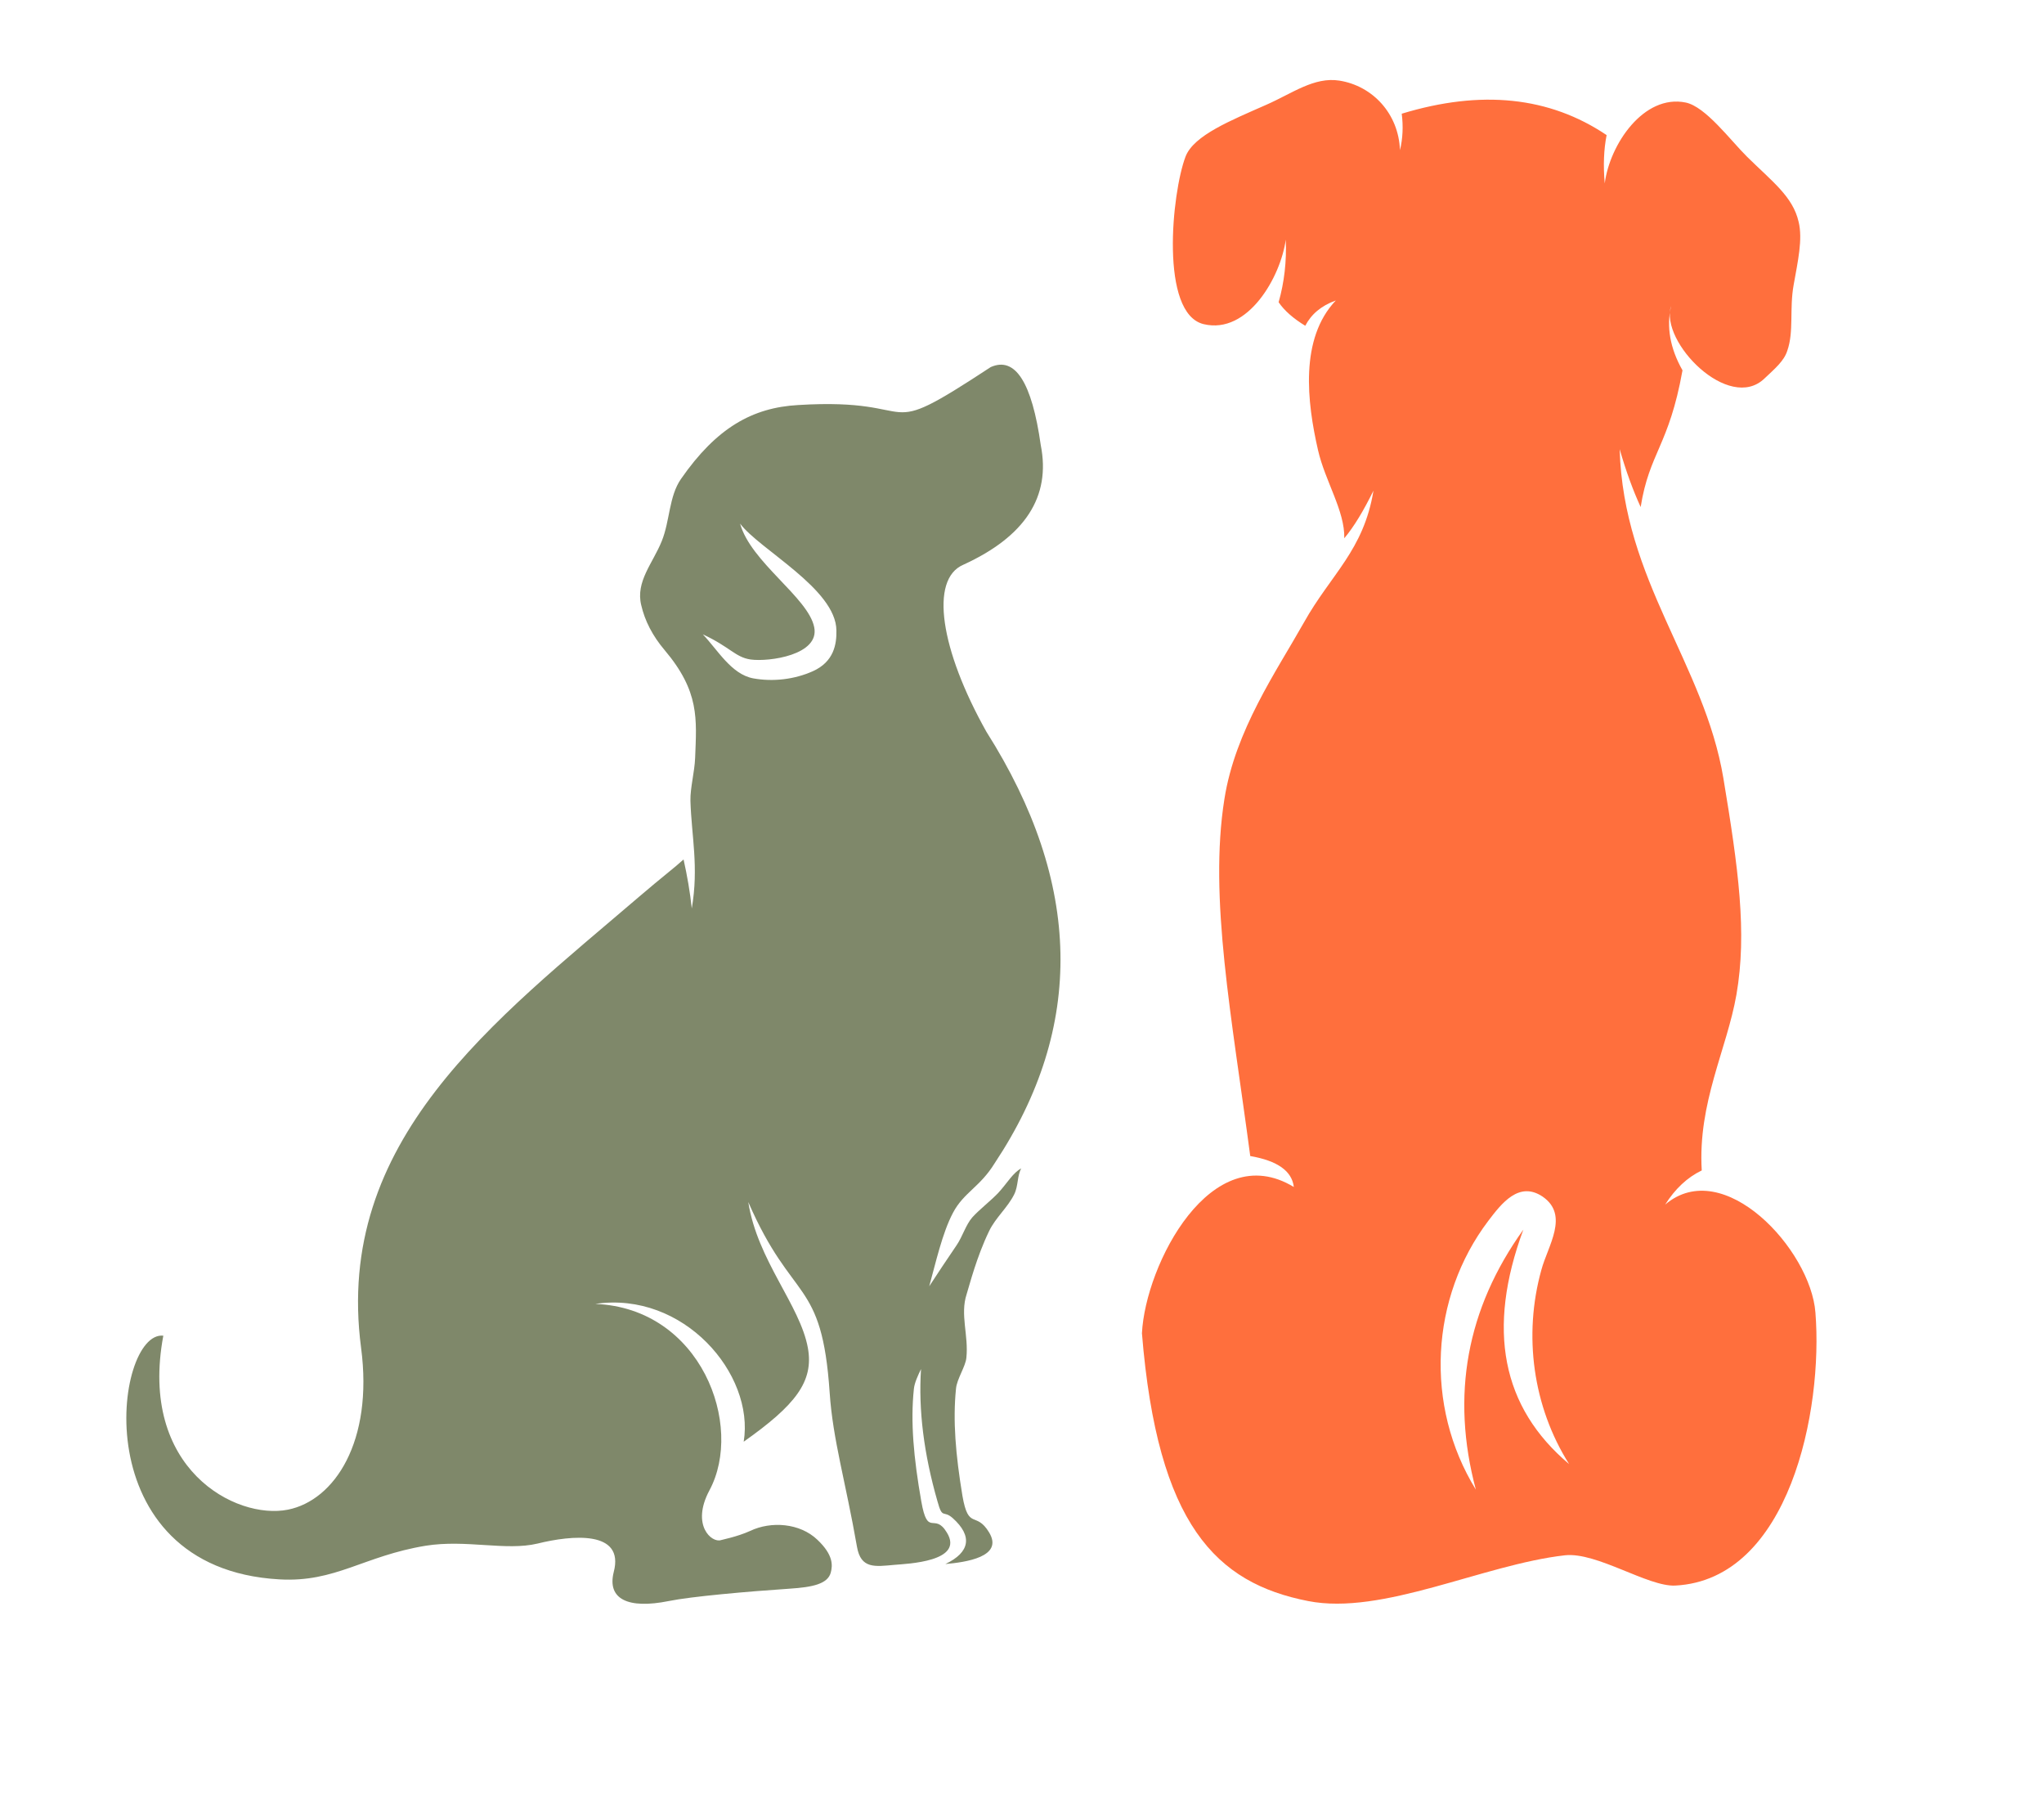
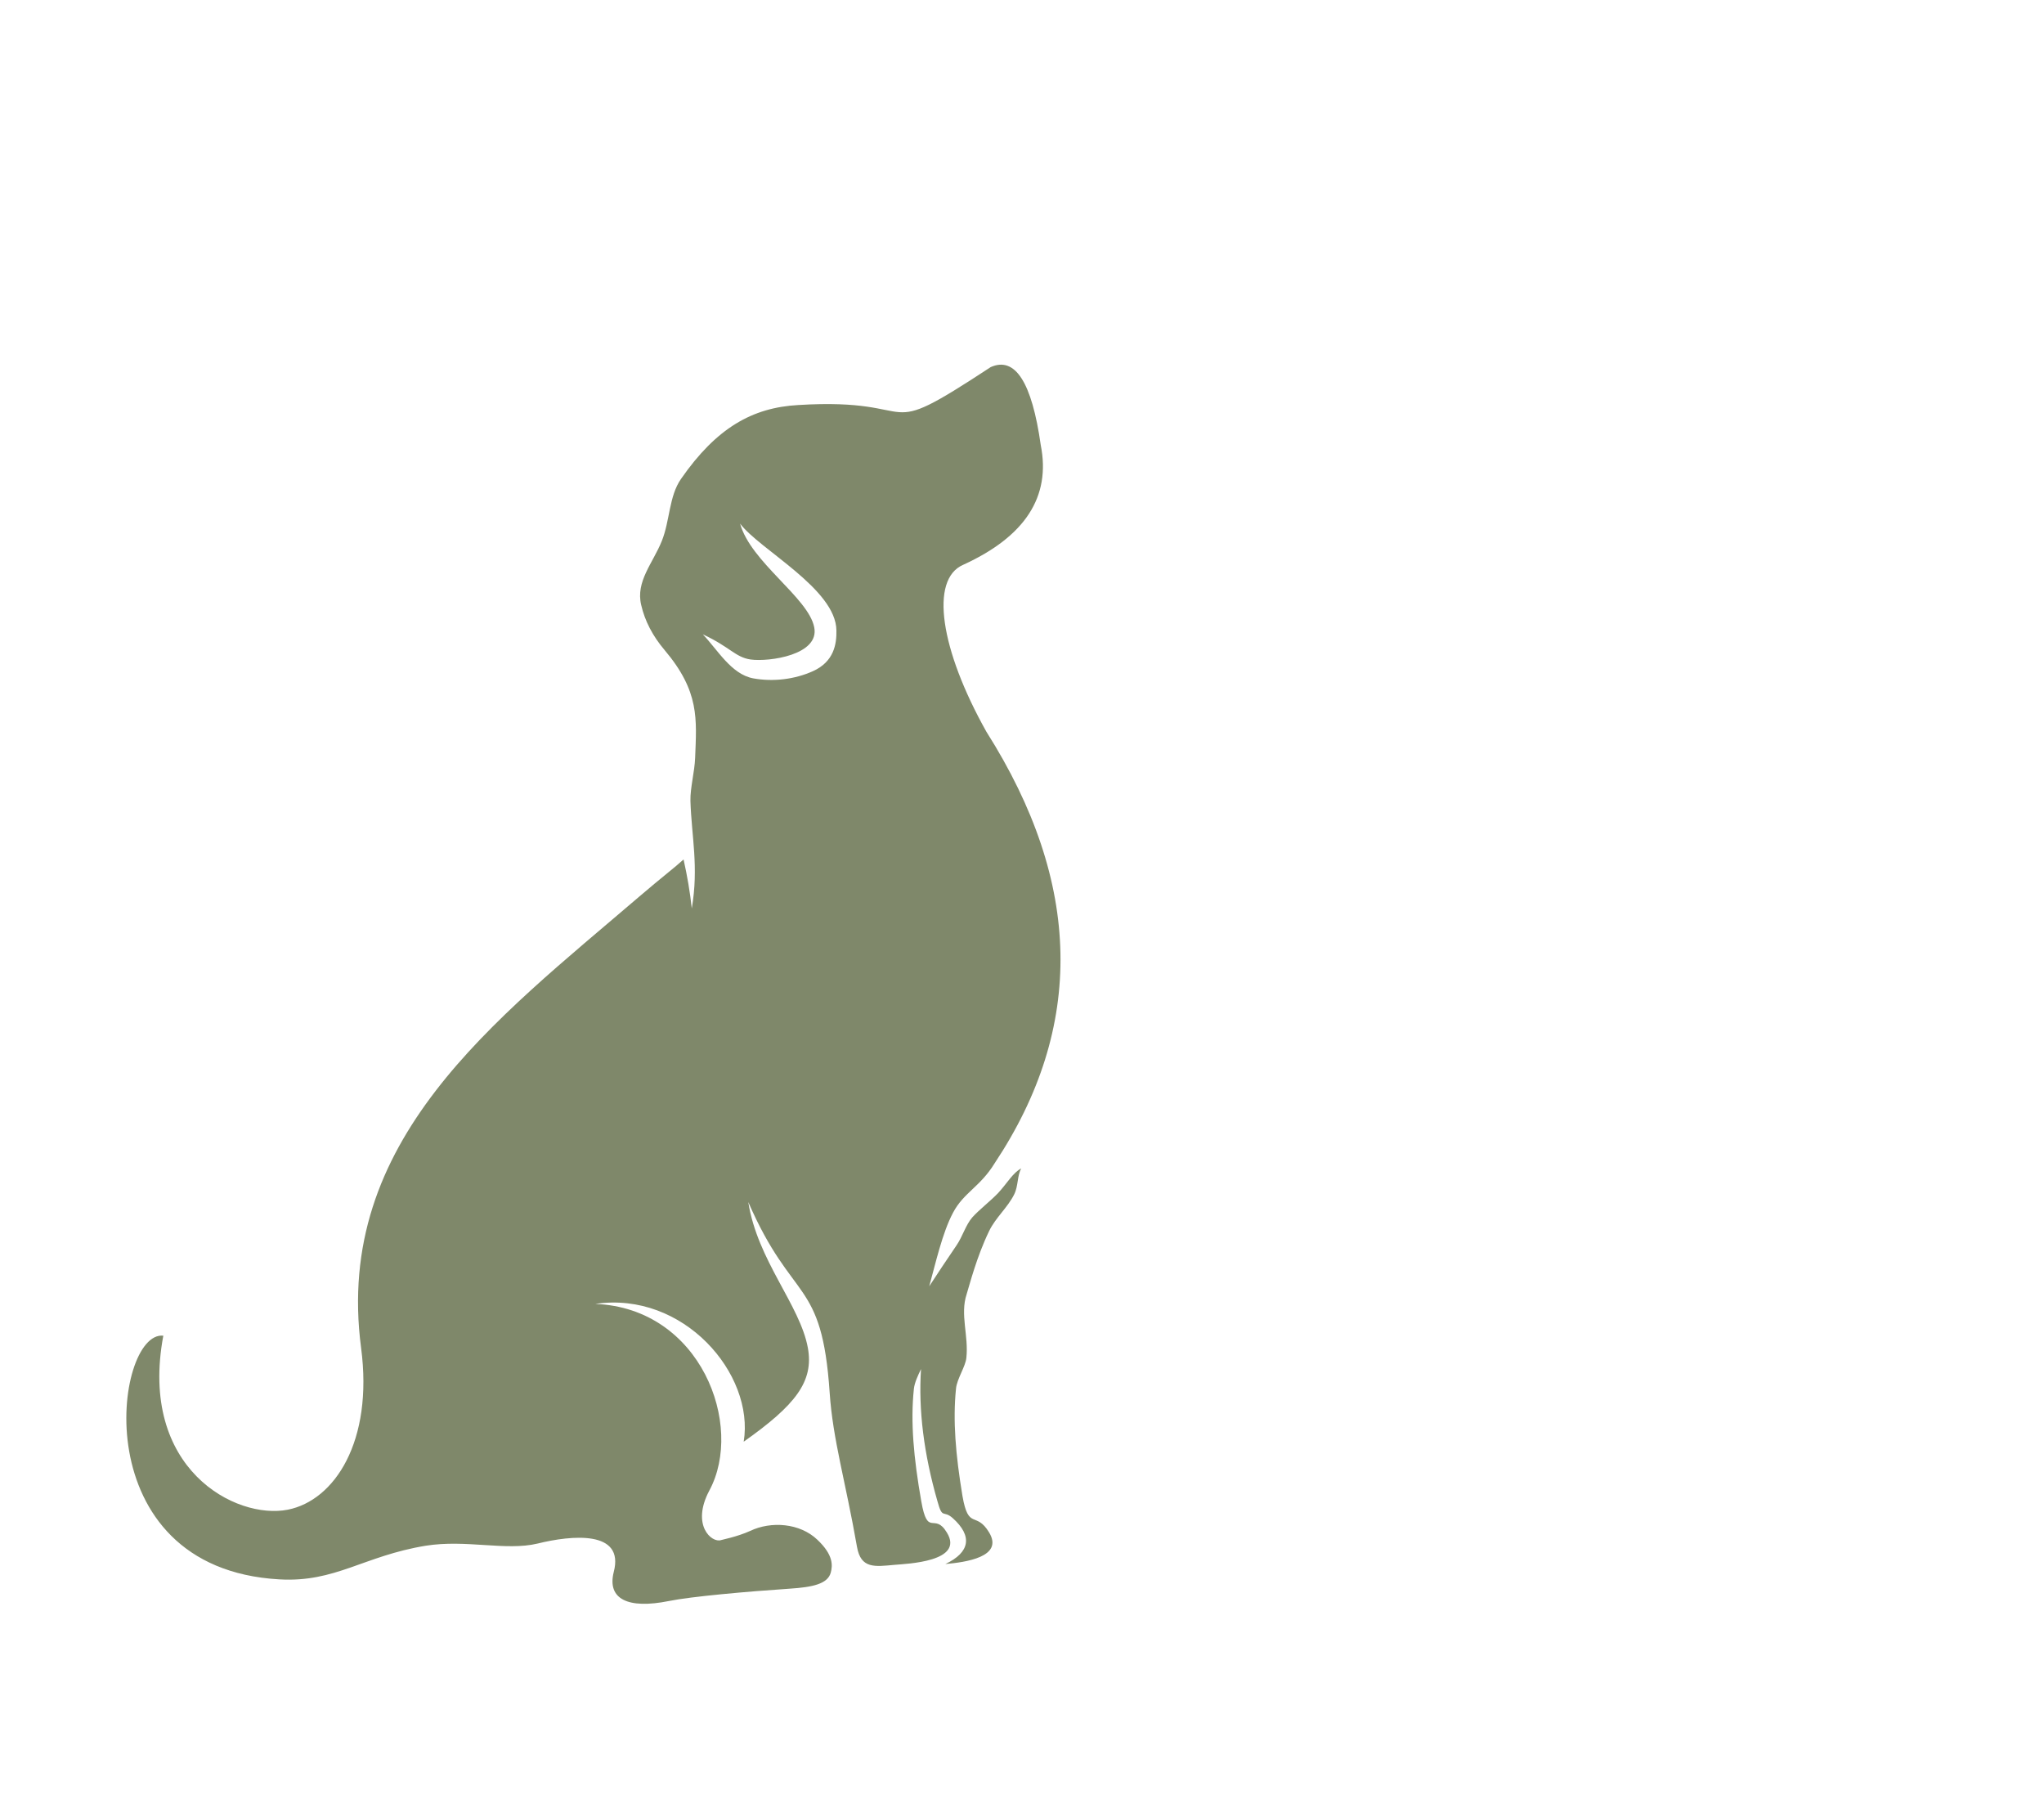
<svg xmlns="http://www.w3.org/2000/svg" version="1.1" id="Laag_1" x="0px" y="0px" viewBox="0 0 151.93 134.75" style="enable-background:new 0 0 151.93 134.75;" xml:space="preserve">
  <style type="text/css">
	.st0{fill-rule:evenodd;clip-rule:evenodd;fill:#FF6F3D;}
	.st1{fill-rule:evenodd;clip-rule:evenodd;fill:#7F886A;}
	.st2{fill:#7F886A;}
	.st3{fill-rule:evenodd;clip-rule:evenodd;fill:#F3ECD8;}
	.st4{fill:#F3ECD8;}
</style>
  <g>
-     <path class="st0" d="M110.63,90.72c-4.31,5.68-4.78,13.73-0.93,19.98c-1.87-7-0.69-13.44,3.53-19.32   c-2.74,7.41-1.61,13.2,3.4,17.42c-2.7-4.28-3.41-9.58-2.06-14.43c0.48-1.79,2.09-4.06,0.1-5.44   C112.91,87.74,111.61,89.43,110.63,90.72L110.63,90.72z M104.19,8.45c5.91-1.8,10.98-1.27,15.23,1.59   c-0.21,1.06-0.26,2.25-0.14,3.59c0.37-2.9,2.9-6.65,6.02-6.01c1.48,0.31,3.3,2.78,4.56,4.03c1.88,1.85,3.4,2.96,3.83,4.83   c0.32,1.3-0.06,2.95-0.37,4.7c-0.32,1.77,0.03,3.46-0.47,4.88c-0.24,0.77-0.93,1.34-1.69,2.06c-2.64,2.56-7.81-2.72-6.95-5.38   c-0.35,1.55-0.08,3.14,0.85,4.78c-1.01,5.63-2.46,6.09-3.11,10.16c-0.56-1.22-1.09-2.66-1.56-4.3c0.27,9.77,6.29,15.94,7.71,24.46   c1.11,6.68,1.77,11.45,0.97,16.07c-0.71,4.07-2.88,8.03-2.58,13.07c-1.08,0.52-1.98,1.37-2.72,2.54   c4.33-3.69,10.82,3.35,11.17,8.02c0.58,7.24-1.92,19.85-10.42,20.29c-2.03,0.1-5.83-2.51-8.2-2.25c-6.09,0.69-13.56,4.49-19.09,3.4   c-6.83-1.34-11.19-5.65-12.35-19.9c0.26-5.12,5.15-14.6,11.29-10.87c-0.14-1.19-1.22-1.95-3.24-2.3   c-1.37-10.35-3.09-19.19-1.92-26.53c0.8-5.1,3.86-9.48,5.91-13.12c2.01-3.59,4.44-5.35,5.17-9.8c-0.72,1.46-1.43,2.66-2.17,3.54   c0.05-2.03-1.42-4.23-1.95-6.54c-0.82-3.57-1.38-8.29,1.32-11.13c-1.09,0.39-1.83,1.03-2.27,1.88c-0.9-0.55-1.56-1.13-1.98-1.75   c0.42-1.48,0.6-3.04,0.53-4.65c-0.37,2.74-2.8,7.07-6.1,6.28c-3.28-0.79-2.37-9.77-1.35-12.45c0.61-1.59,3.4-2.7,6.02-3.86   c1.93-0.85,3.54-2.08,5.41-1.79c2.48,0.39,4.41,2.46,4.51,5.17C104.27,10.28,104.31,9.38,104.19,8.45L104.19,8.45z" />
    <path class="st1" d="M60.75,114.42c1.21,1.14,1.14,1.92,1,2.45c-0.23,0.84-1.35,1.08-3.04,1.19c-3.14,0.21-7.34,0.58-9,0.92   c-3.03,0.61-4.6-0.14-4.09-2.16c0.82-3.12-3.12-2.74-5.67-2.11c-2.35,0.56-5.3-0.32-8.31,0.16c-4.62,0.76-6.7,2.74-10.87,2.5   c-14.63-0.82-12.27-18.51-8.63-18.11c-1.85,9.9,5.39,13.7,9.26,12.93c3.46-0.69,6.36-5.06,5.44-12.03   c-2.03-15.42,9.9-24.3,20.7-33.55c1.61-1.38,2.64-2.16,3.27-2.74c0.27,1.21,0.48,2.41,0.61,3.64c0.53-3.09-0.02-5.36-0.1-8   c-0.02-0.97,0.31-2.14,0.35-3.2c0.11-2.88,0.34-4.91-2.27-8c-0.89-1.05-1.47-2.17-1.74-3.35c-0.42-1.75,0.87-3.11,1.53-4.75   c0.61-1.51,0.53-3.33,1.43-4.62c2.64-3.8,5.31-5.3,8.71-5.49c9.71-0.6,5.52,2.95,14.31-2.82c1.82-0.81,3.06,1.13,3.72,5.8   c0.76,3.83-1.16,6.79-5.76,8.89c-2.51,1.08-1.71,6.3,1.72,12.41c7.13,11.25,7.34,21.94,0.61,32.07c-1.09,1.77-2.29,2.16-3.09,3.67   c-0.8,1.5-1.3,3.78-1.77,5.47c0.61-0.93,1.32-2.01,2.04-3.06c0.43-0.63,0.68-1.51,1.16-2.06c0.5-0.56,1.38-1.24,1.93-1.82   c0.68-0.74,1.09-1.5,1.71-1.82c-0.31,0.55-0.21,1.29-0.52,1.92c-0.48,0.98-1.4,1.75-1.87,2.74c-0.93,1.92-1.45,3.99-1.67,4.69   c-0.5,1.51,0.16,3.08-0.02,4.73c-0.06,0.64-0.71,1.58-0.77,2.29c-0.24,2.37-0.03,4.89,0.48,7.97c0.45,2.59,1,1.09,1.98,2.71   c1.11,1.83-1.77,2.22-3.25,2.35c1.84-0.87,2.03-2.08,0.55-3.41c-0.72-0.64-0.76,0.13-1.14-1.26c-1.01-3.51-1.42-6.79-1.22-9.82   c-0.23,0.48-0.48,1.01-0.53,1.47c-0.26,2.46-0.02,5.12,0.55,8.36c0.48,2.74,0.97,0.77,1.9,2.32c1.34,2.17-2.98,2.32-3.88,2.4   c-1.46,0.13-2.51,0.32-2.8-1.34c-0.84-4.81-1.8-7.99-2.03-11.45c-0.58-8.58-2.75-6.58-6.05-14.17c0.68,4.35,3.85,7.65,4.43,10.84   c0.45,2.5-0.92,4.25-4.77,6.97c0.82-5.04-4.48-11.21-11.03-10.24c7.86,0.32,11.08,9.03,8.48,13.86c-1.38,2.59,0.18,3.93,0.87,3.69   c0.03-0.02,1.19-0.24,2.16-0.68C57.31,113.03,59.45,113.18,60.75,114.42L60.75,114.42z M52.24,47.14c1.11,1.16,2.11,2.96,3.74,3.27   c1.48,0.27,3.08,0.08,4.44-0.53c1.58-0.71,1.77-2.03,1.75-3.03c-0.03-3.09-5.72-6.01-7.16-7.94c0.79,2.87,5.07,5.49,5.51,7.7   c0.42,2.06-3.35,2.59-4.73,2.4C54.65,48.84,54.28,48.09,52.24,47.14L52.24,47.14z" />
  </g>
</svg>